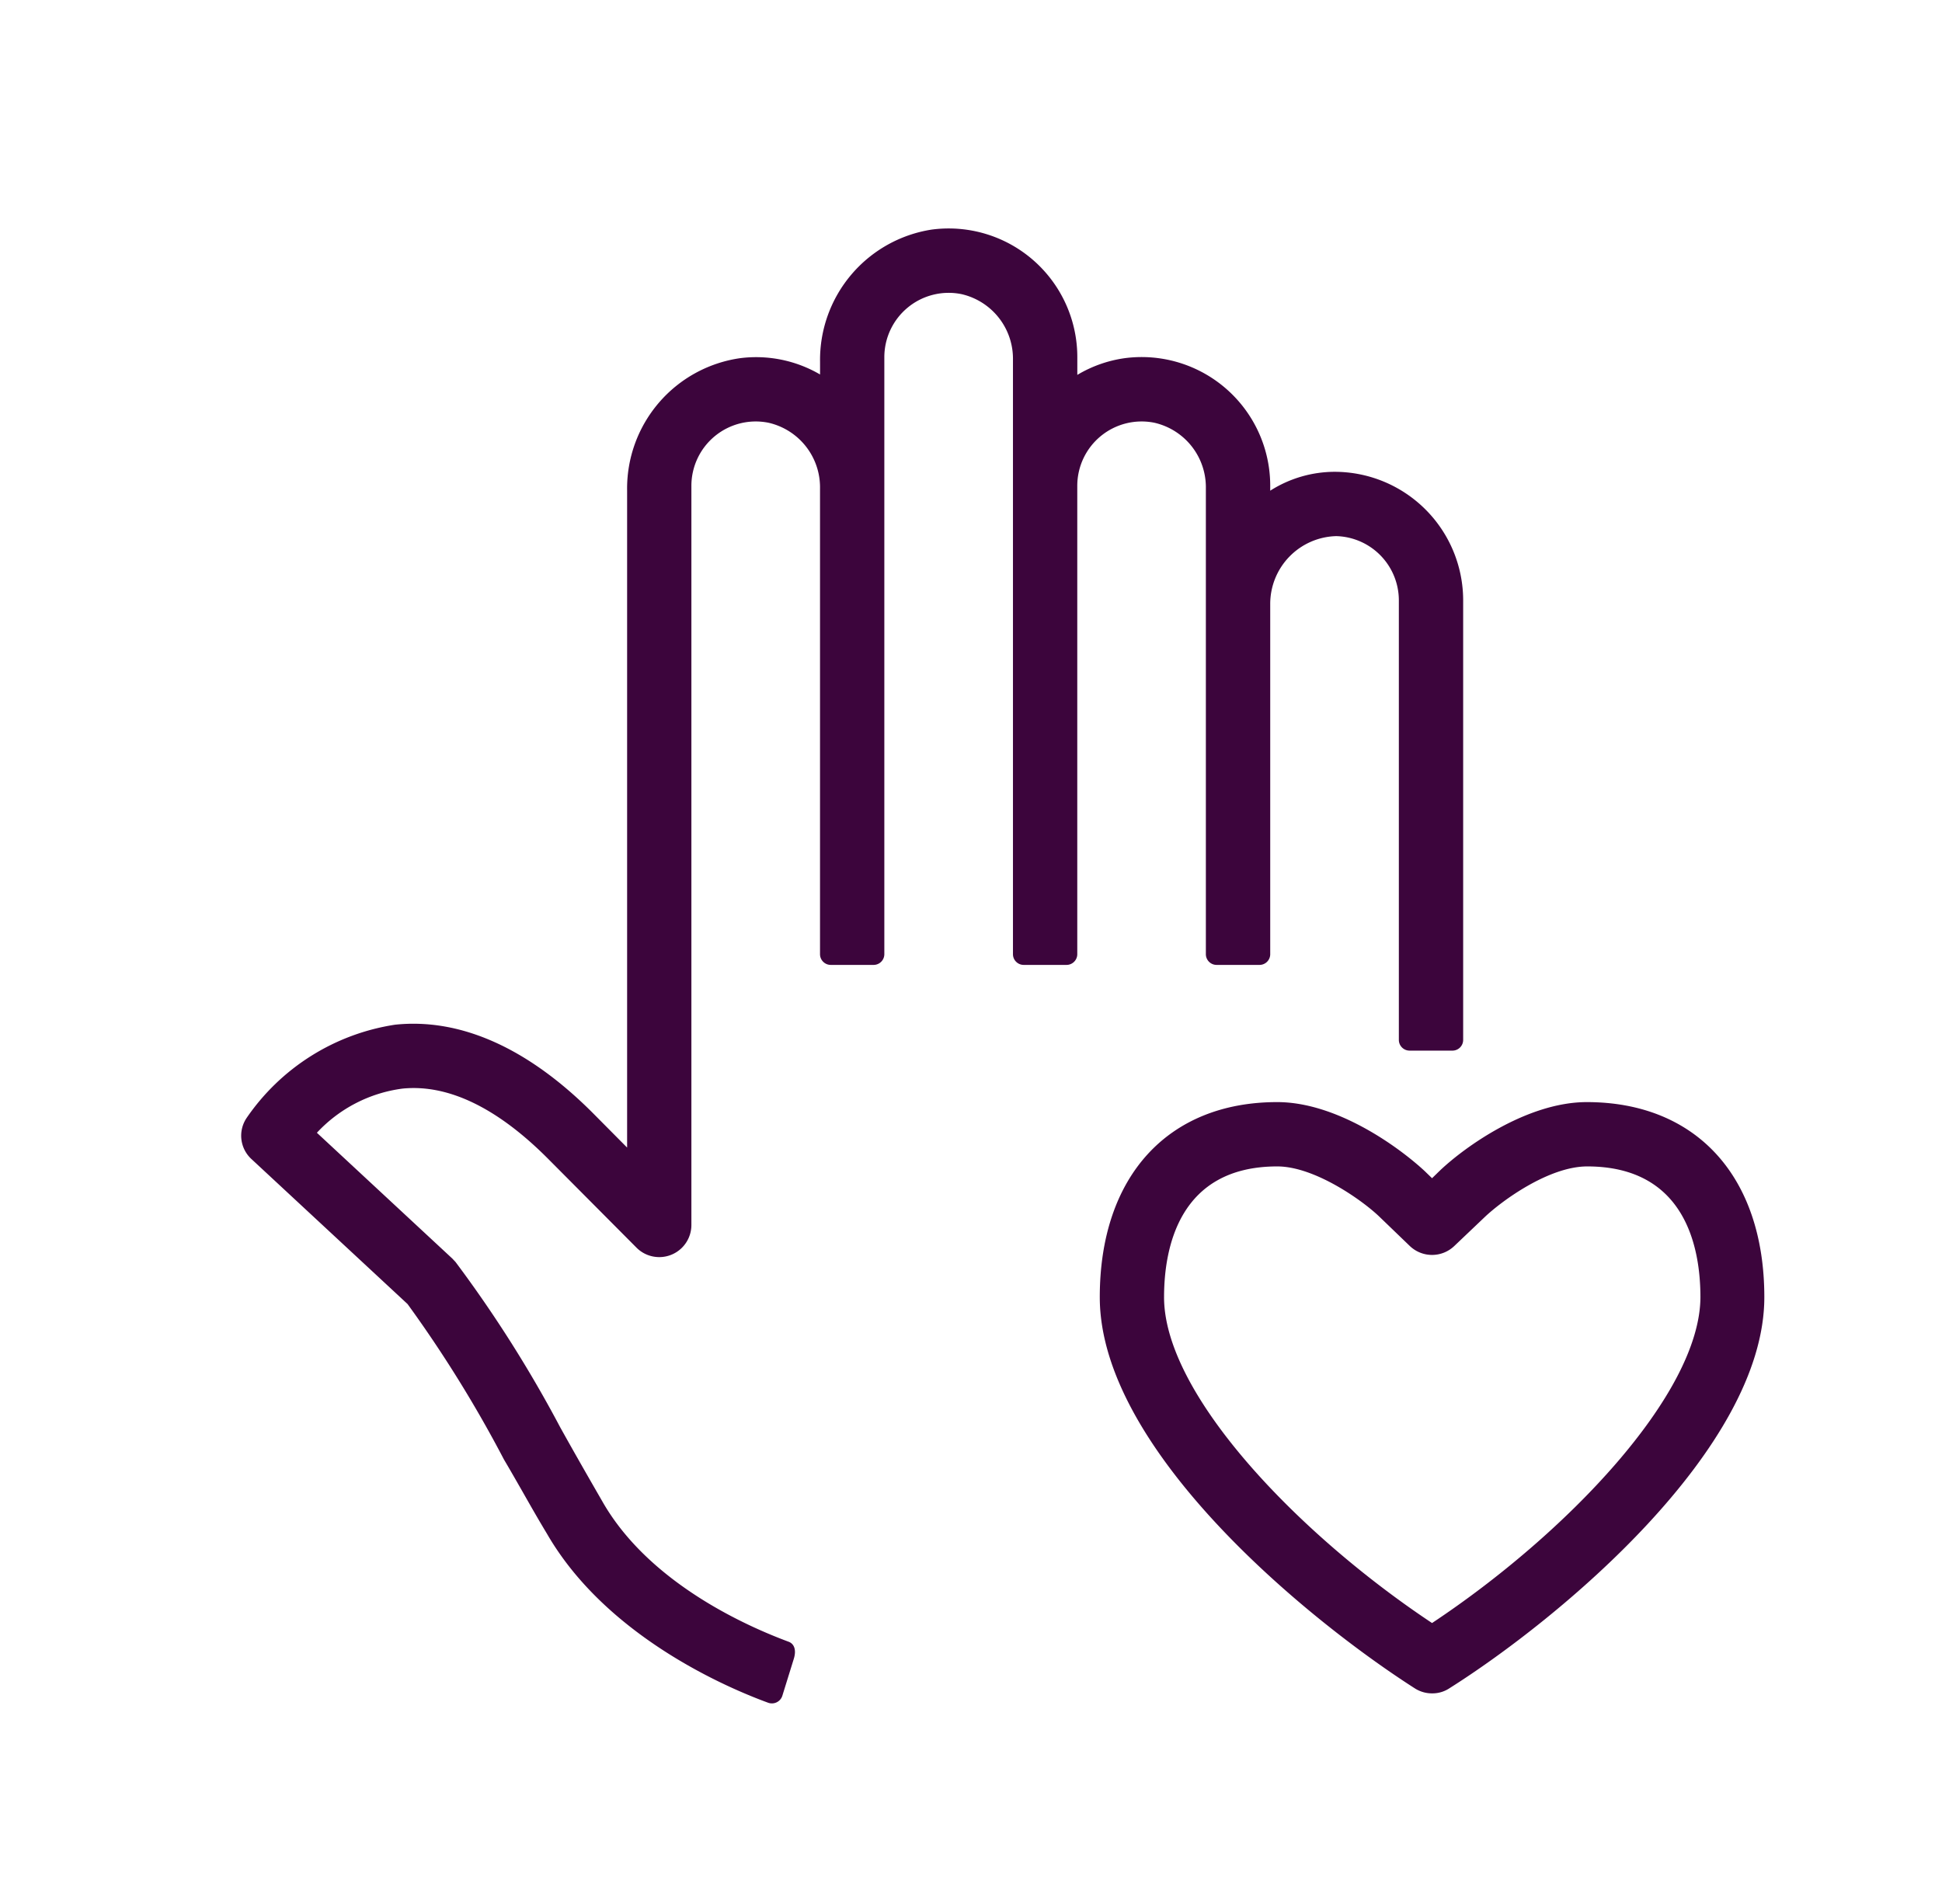
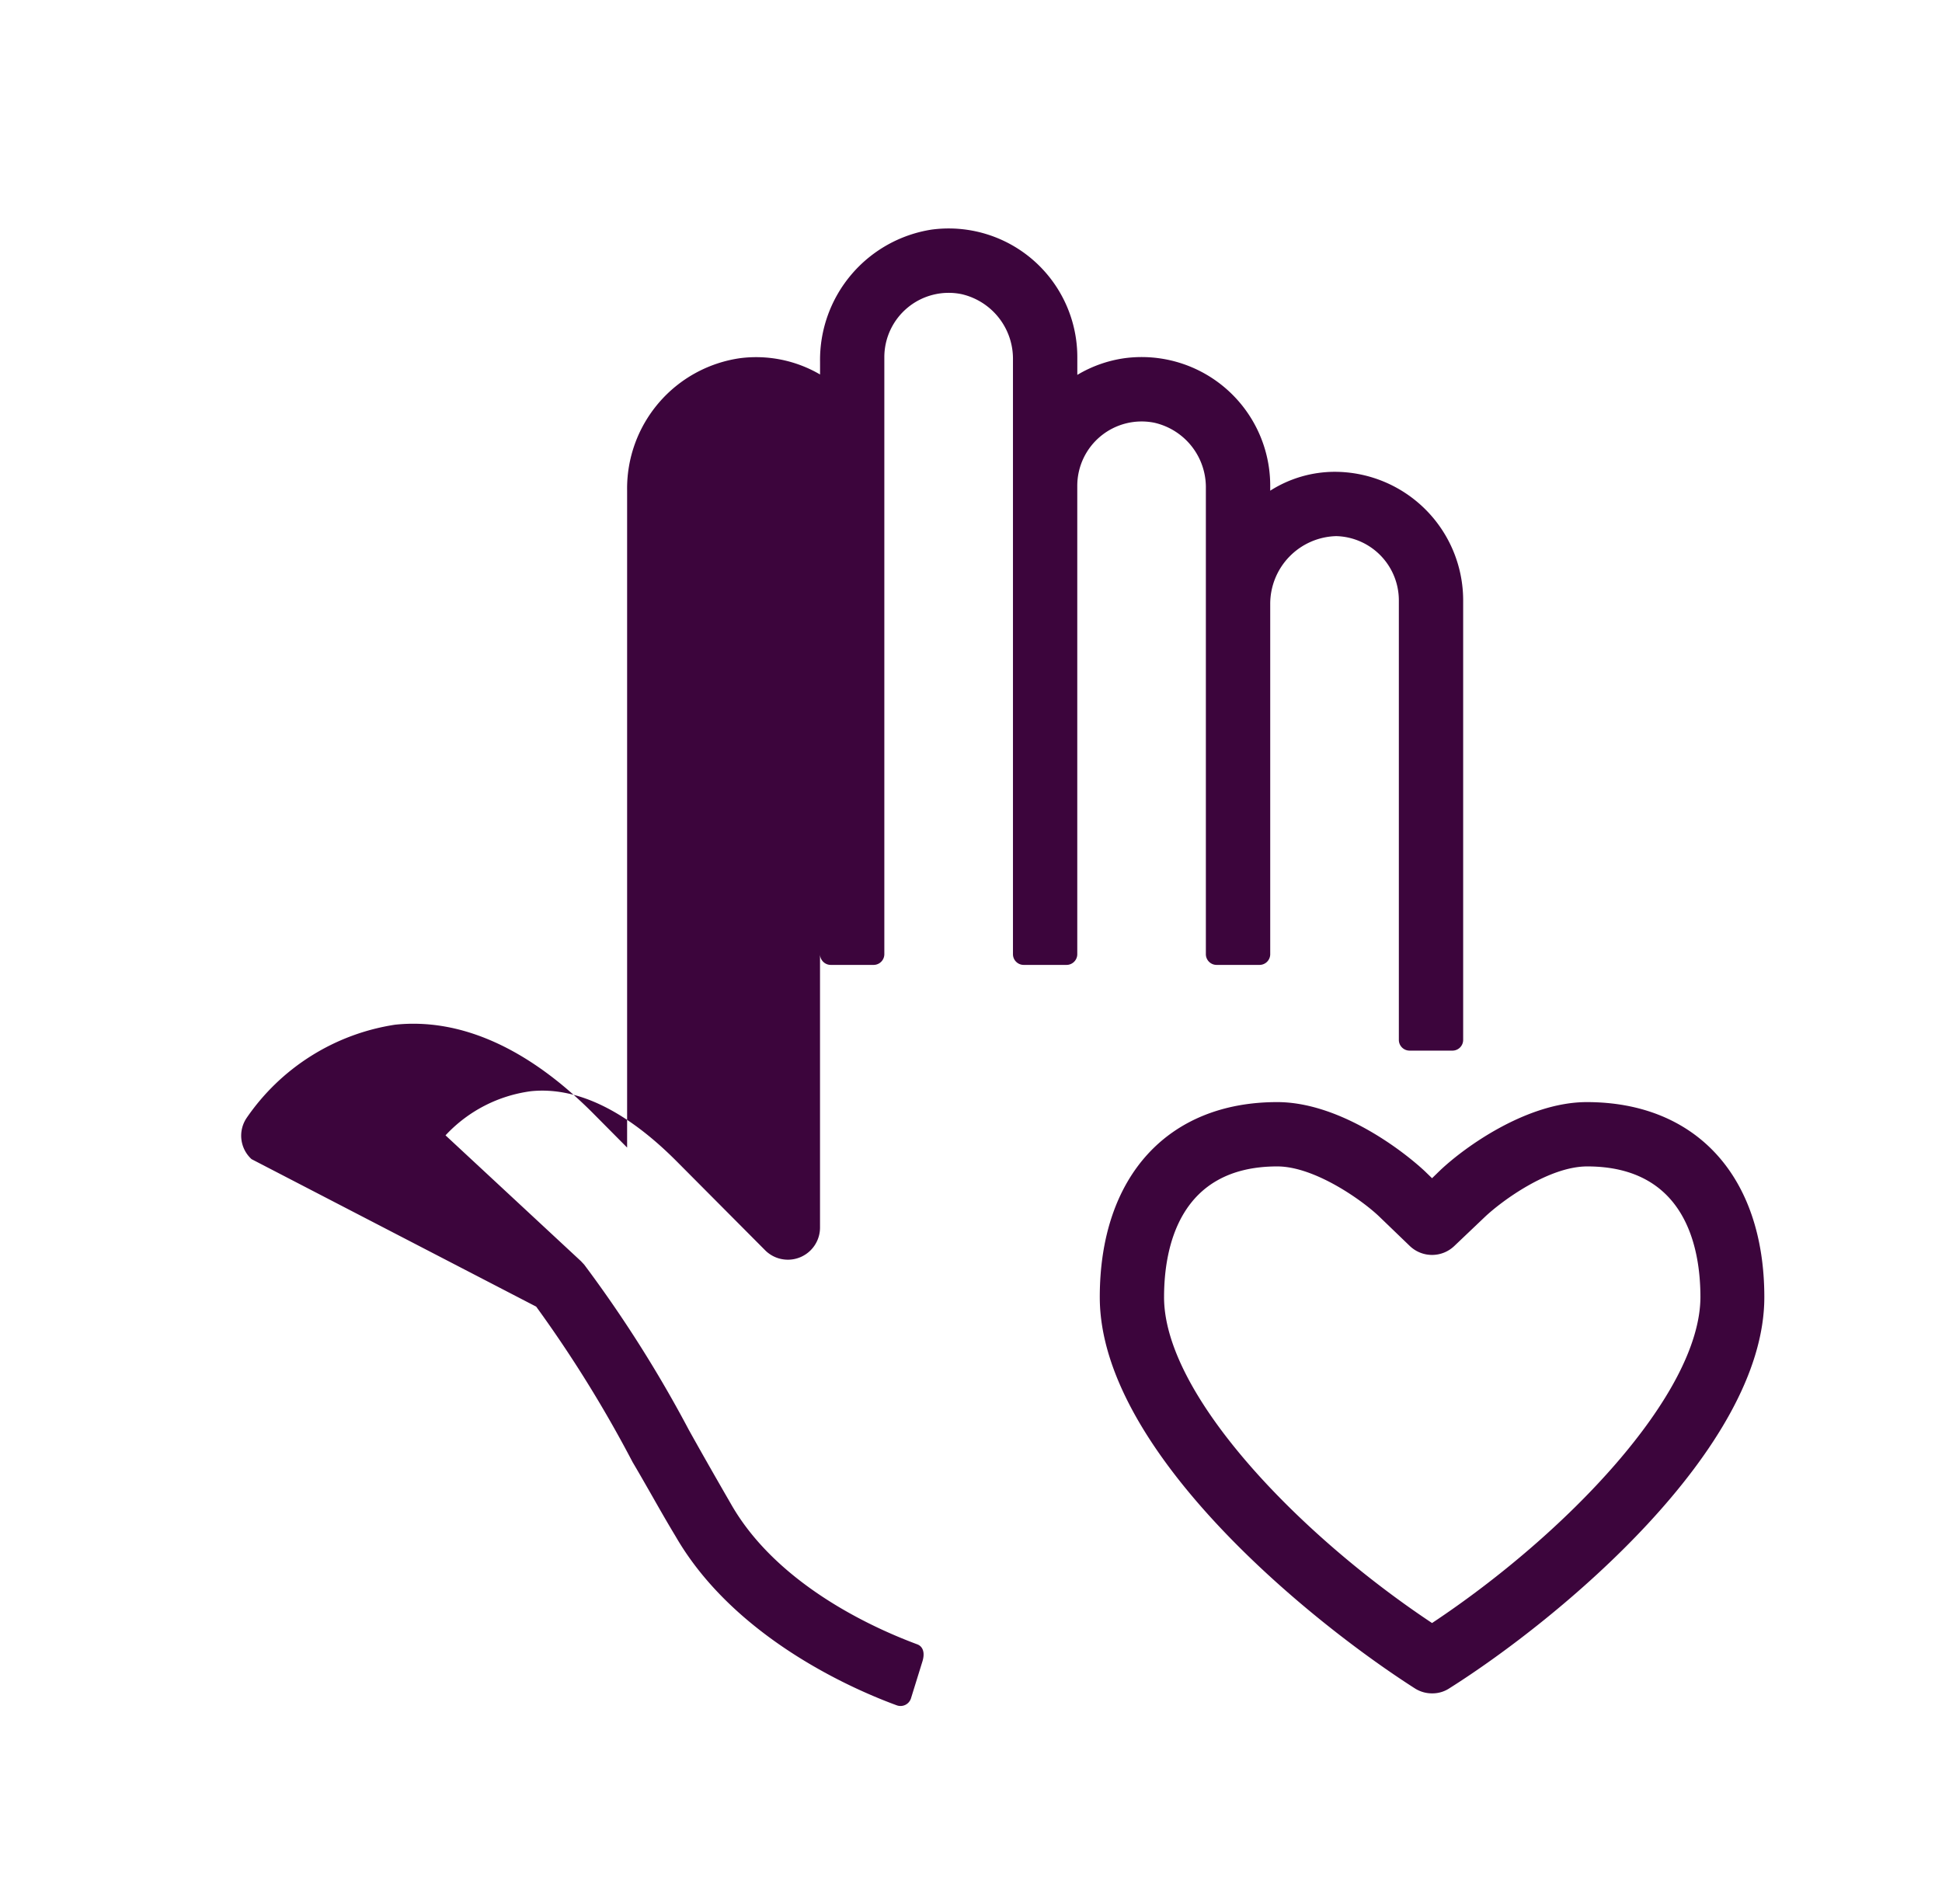
<svg xmlns="http://www.w3.org/2000/svg" width="51" height="50" viewBox="0 0 51 50" fill="none">
-   <path fill-rule="evenodd" clip-rule="evenodd" d="M31.298 11.724a1.74 1.74 0 0 0-.98-.622 1.69 1.69 0 0 0-2.027 1.655v12.3a.282.282 0 0 1-.282.282h-1.126a.282.282 0 0 1-.281-.281V9.447a1.74 1.74 0 0 0-1.352-1.723 1.69 1.69 0 0 0-2.026 1.655v15.679a.282.282 0 0 1-.282.281h-1.126a.282.282 0 0 1-.281-.281V12.825a1.739 1.739 0 0 0-1.351-1.723 1.69 1.69 0 0 0-2.027 1.655v19.422a.844.844 0 0 1-1.43.597l-2.353-2.365c-1.329-1.328-2.612-1.942-3.8-1.824a3.727 3.727 0 0 0-2.252 1.16l3.558 3.305.084.09a33.027 33.027 0 0 1 2.748 4.34c.326.586.692 1.228 1.098 1.931 1.272 2.252 4.036 3.378 4.897 3.699.141.05.214.203.141.445l-.304.98a.288.288 0 0 1-.366.18c-.974-.355-4.233-1.7-5.815-4.442-.232-.384-.443-.756-.642-1.106-.17-.297-.33-.578-.484-.837a32.866 32.866 0 0 0-2.534-4.087L6.606 30.44a.833.833 0 0 1-.13-1.081 5.781 5.781 0 0 1 3.902-2.45c1.723-.18 3.49.62 5.18 2.309l.911.918V12.88a3.457 3.457 0 0 1 2.967-3.474 3.327 3.327 0 0 1 2.1.428v-.338a3.462 3.462 0 0 1 2.933-3.467 3.378 3.378 0 0 1 3.823 3.35v.466a3.316 3.316 0 0 1 1.244-.439 3.378 3.378 0 0 1 3.822 3.35v.13a3.16 3.16 0 0 1 1.689-.496 3.378 3.378 0 0 1 3.378 3.378v11.54a.281.281 0 0 1-.282.282h-1.126a.282.282 0 0 1-.281-.281V15.769a1.689 1.689 0 0 0-1.644-1.69 1.78 1.78 0 0 0-1.734 1.791v9.188a.281.281 0 0 1-.281.281H31.95a.282.282 0 0 1-.282-.281V12.825a1.74 1.74 0 0 0-.37-1.101Zm6.507 19.025c.653-.625 2.297-1.807 3.867-1.807 2.877 0 4.662 1.96 4.662 5.123 0 3.992-5.41 8.467-8.276 10.274a.804.804 0 0 1-.45.13.833.833 0 0 1-.45-.13c-2.86-1.83-8.276-6.282-8.276-10.274 0-3.164 1.784-5.123 4.66-5.123 1.572 0 3.193 1.182 3.868 1.807l.198.192.197-.192Zm-7.235 3.316c0 2.562 3.547 6.238 7.038 8.557 3.496-2.32 7.037-5.995 7.048-8.557 0-1.283-.383-3.434-2.973-3.434-1.007 0-2.24.9-2.696 1.334l-.794.755a.845.845 0 0 1-1.17 0l-.784-.755c-.444-.433-1.71-1.334-2.696-1.334-2.584 0-2.973 2.15-2.973 3.434Z" fill="#3C053C" />
+   <path fill-rule="evenodd" clip-rule="evenodd" d="M31.298 11.724a1.74 1.74 0 0 0-.98-.622 1.69 1.69 0 0 0-2.027 1.655v12.3a.282.282 0 0 1-.282.282h-1.126a.282.282 0 0 1-.281-.281V9.447a1.74 1.74 0 0 0-1.352-1.723 1.69 1.69 0 0 0-2.026 1.655v15.679a.282.282 0 0 1-.282.281h-1.126a.282.282 0 0 1-.281-.281V12.825v19.422a.844.844 0 0 1-1.43.597l-2.353-2.365c-1.329-1.328-2.612-1.942-3.8-1.824a3.727 3.727 0 0 0-2.252 1.16l3.558 3.305.084.09a33.027 33.027 0 0 1 2.748 4.34c.326.586.692 1.228 1.098 1.931 1.272 2.252 4.036 3.378 4.897 3.699.141.05.214.203.141.445l-.304.98a.288.288 0 0 1-.366.18c-.974-.355-4.233-1.7-5.815-4.442-.232-.384-.443-.756-.642-1.106-.17-.297-.33-.578-.484-.837a32.866 32.866 0 0 0-2.534-4.087L6.606 30.44a.833.833 0 0 1-.13-1.081 5.781 5.781 0 0 1 3.902-2.45c1.723-.18 3.49.62 5.18 2.309l.911.918V12.88a3.457 3.457 0 0 1 2.967-3.474 3.327 3.327 0 0 1 2.1.428v-.338a3.462 3.462 0 0 1 2.933-3.467 3.378 3.378 0 0 1 3.823 3.35v.466a3.316 3.316 0 0 1 1.244-.439 3.378 3.378 0 0 1 3.822 3.35v.13a3.16 3.16 0 0 1 1.689-.496 3.378 3.378 0 0 1 3.378 3.378v11.54a.281.281 0 0 1-.282.282h-1.126a.282.282 0 0 1-.281-.281V15.769a1.689 1.689 0 0 0-1.644-1.69 1.78 1.78 0 0 0-1.734 1.791v9.188a.281.281 0 0 1-.281.281H31.95a.282.282 0 0 1-.282-.281V12.825a1.74 1.74 0 0 0-.37-1.101Zm6.507 19.025c.653-.625 2.297-1.807 3.867-1.807 2.877 0 4.662 1.96 4.662 5.123 0 3.992-5.41 8.467-8.276 10.274a.804.804 0 0 1-.45.13.833.833 0 0 1-.45-.13c-2.86-1.83-8.276-6.282-8.276-10.274 0-3.164 1.784-5.123 4.66-5.123 1.572 0 3.193 1.182 3.868 1.807l.198.192.197-.192Zm-7.235 3.316c0 2.562 3.547 6.238 7.038 8.557 3.496-2.32 7.037-5.995 7.048-8.557 0-1.283-.383-3.434-2.973-3.434-1.007 0-2.24.9-2.696 1.334l-.794.755a.845.845 0 0 1-1.17 0l-.784-.755c-.444-.433-1.71-1.334-2.696-1.334-2.584 0-2.973 2.15-2.973 3.434Z" fill="#3C053C" />
</svg>